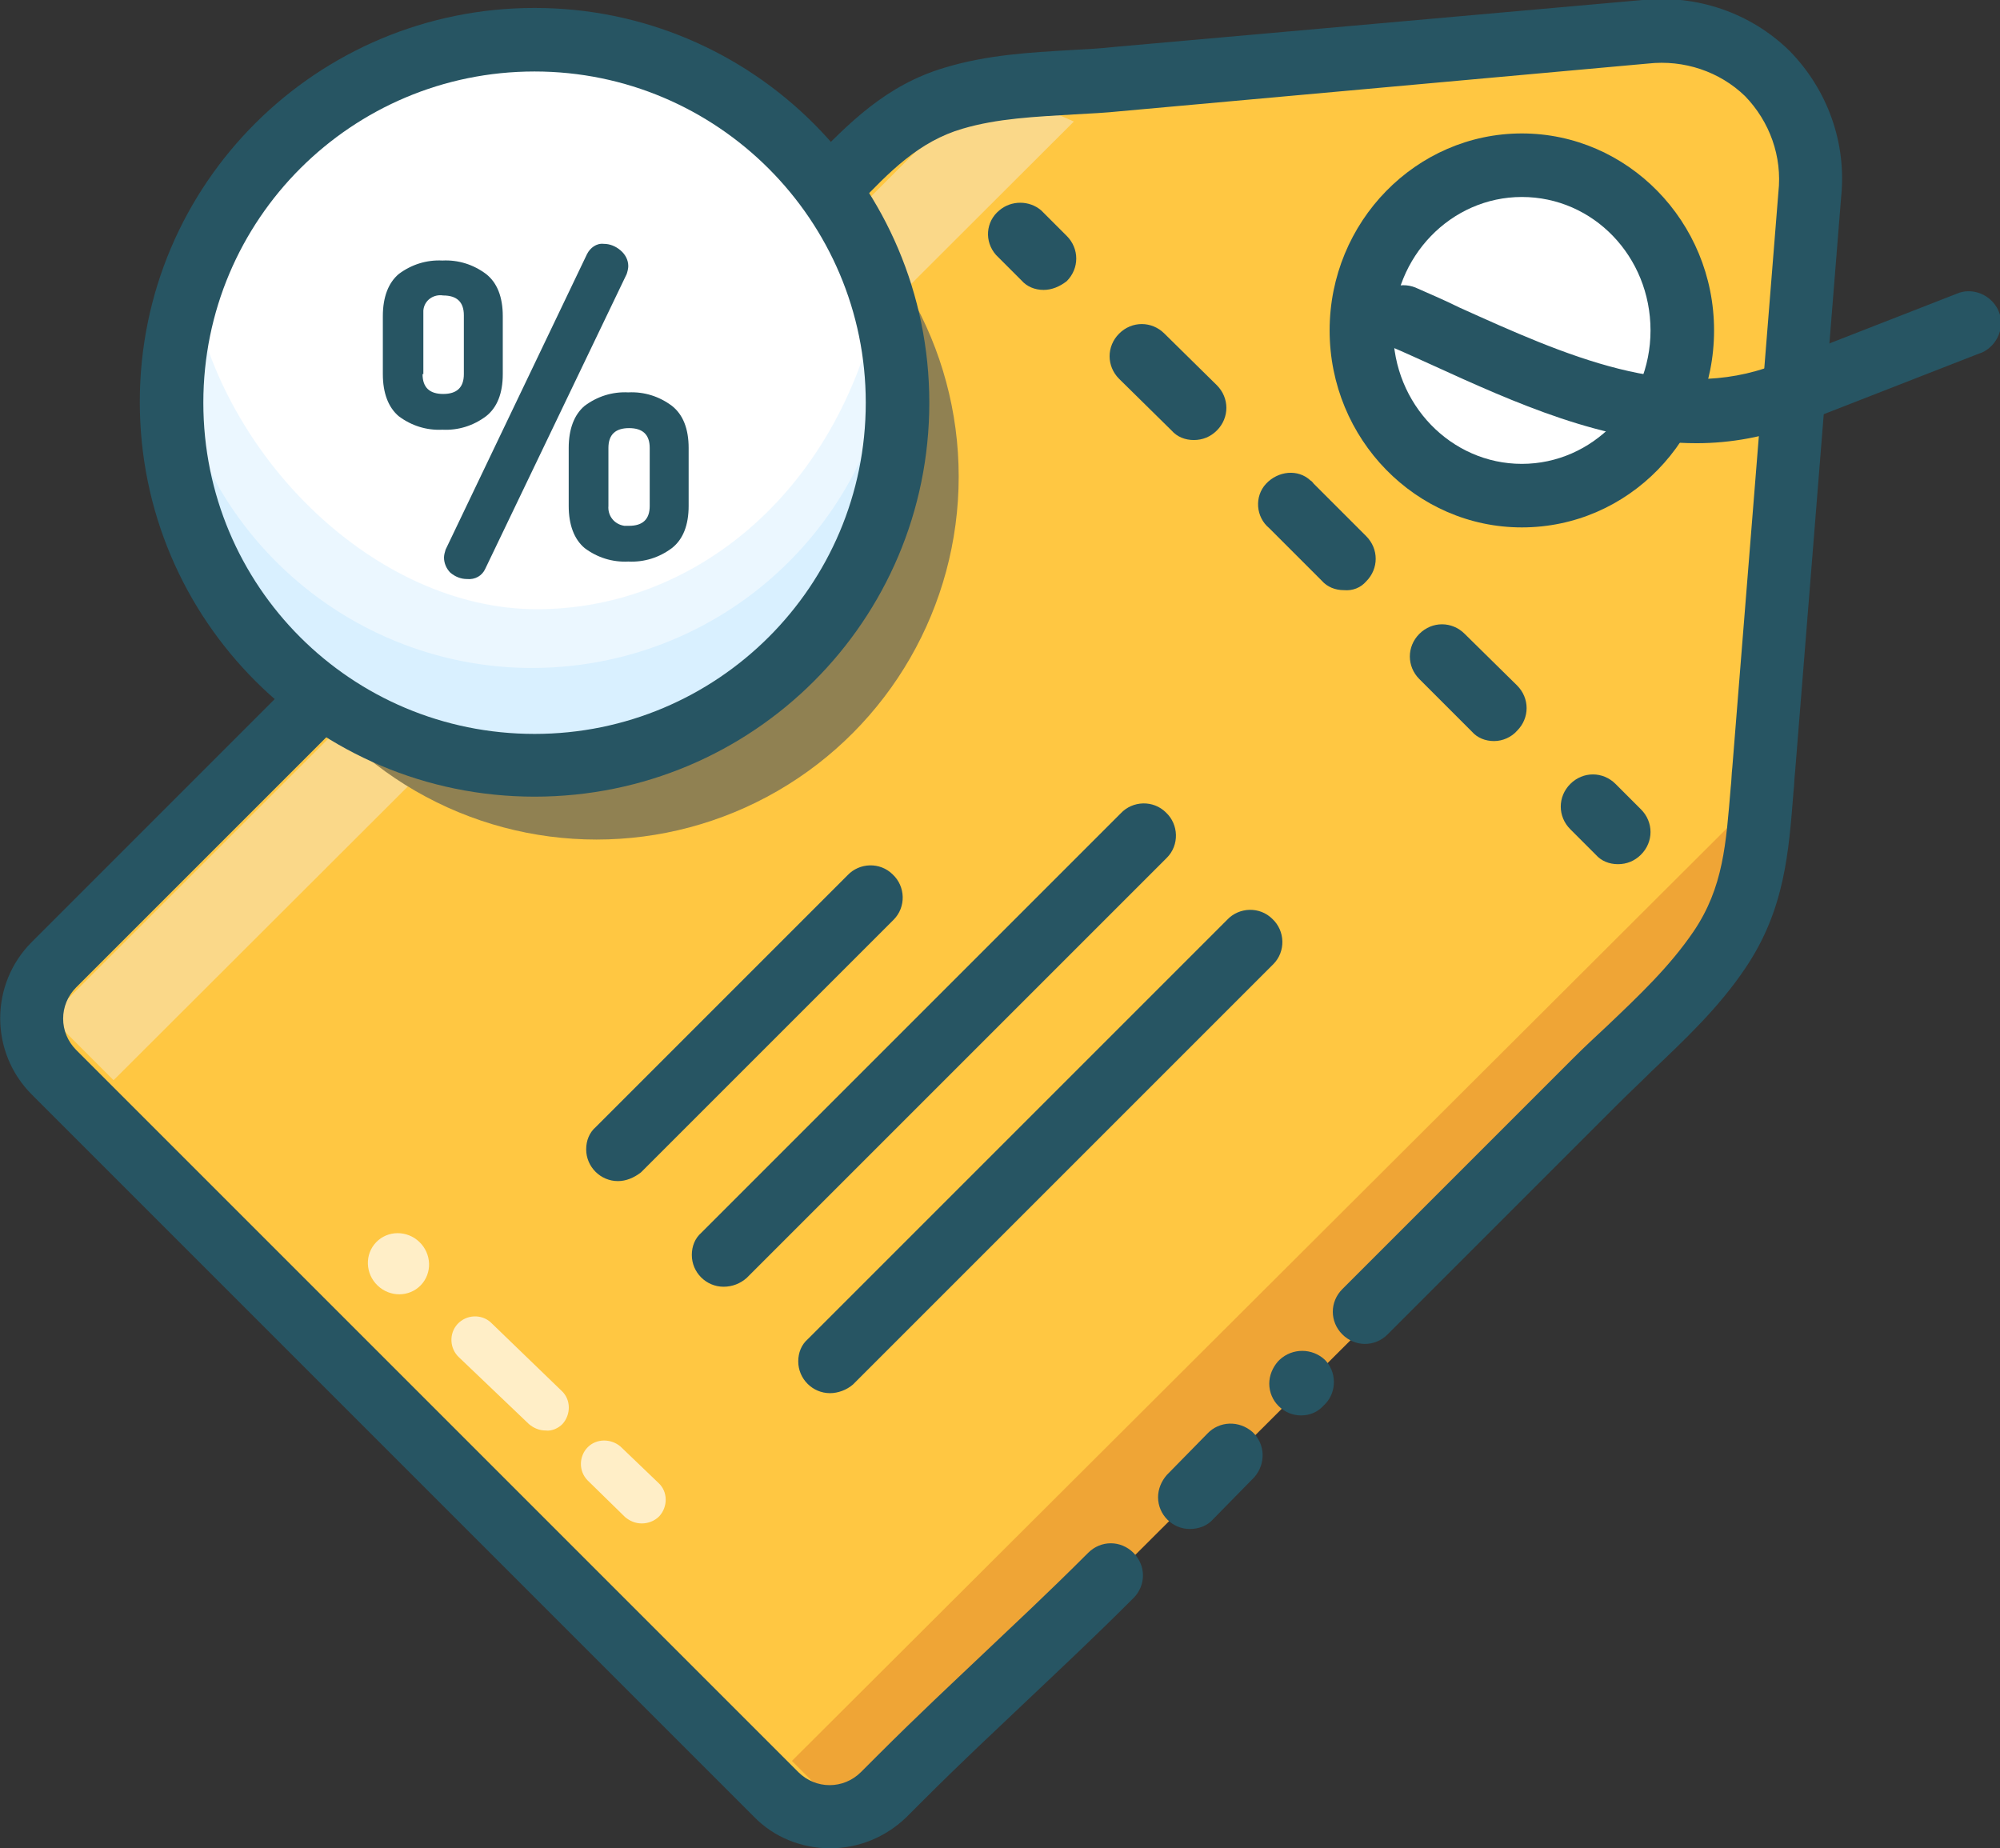
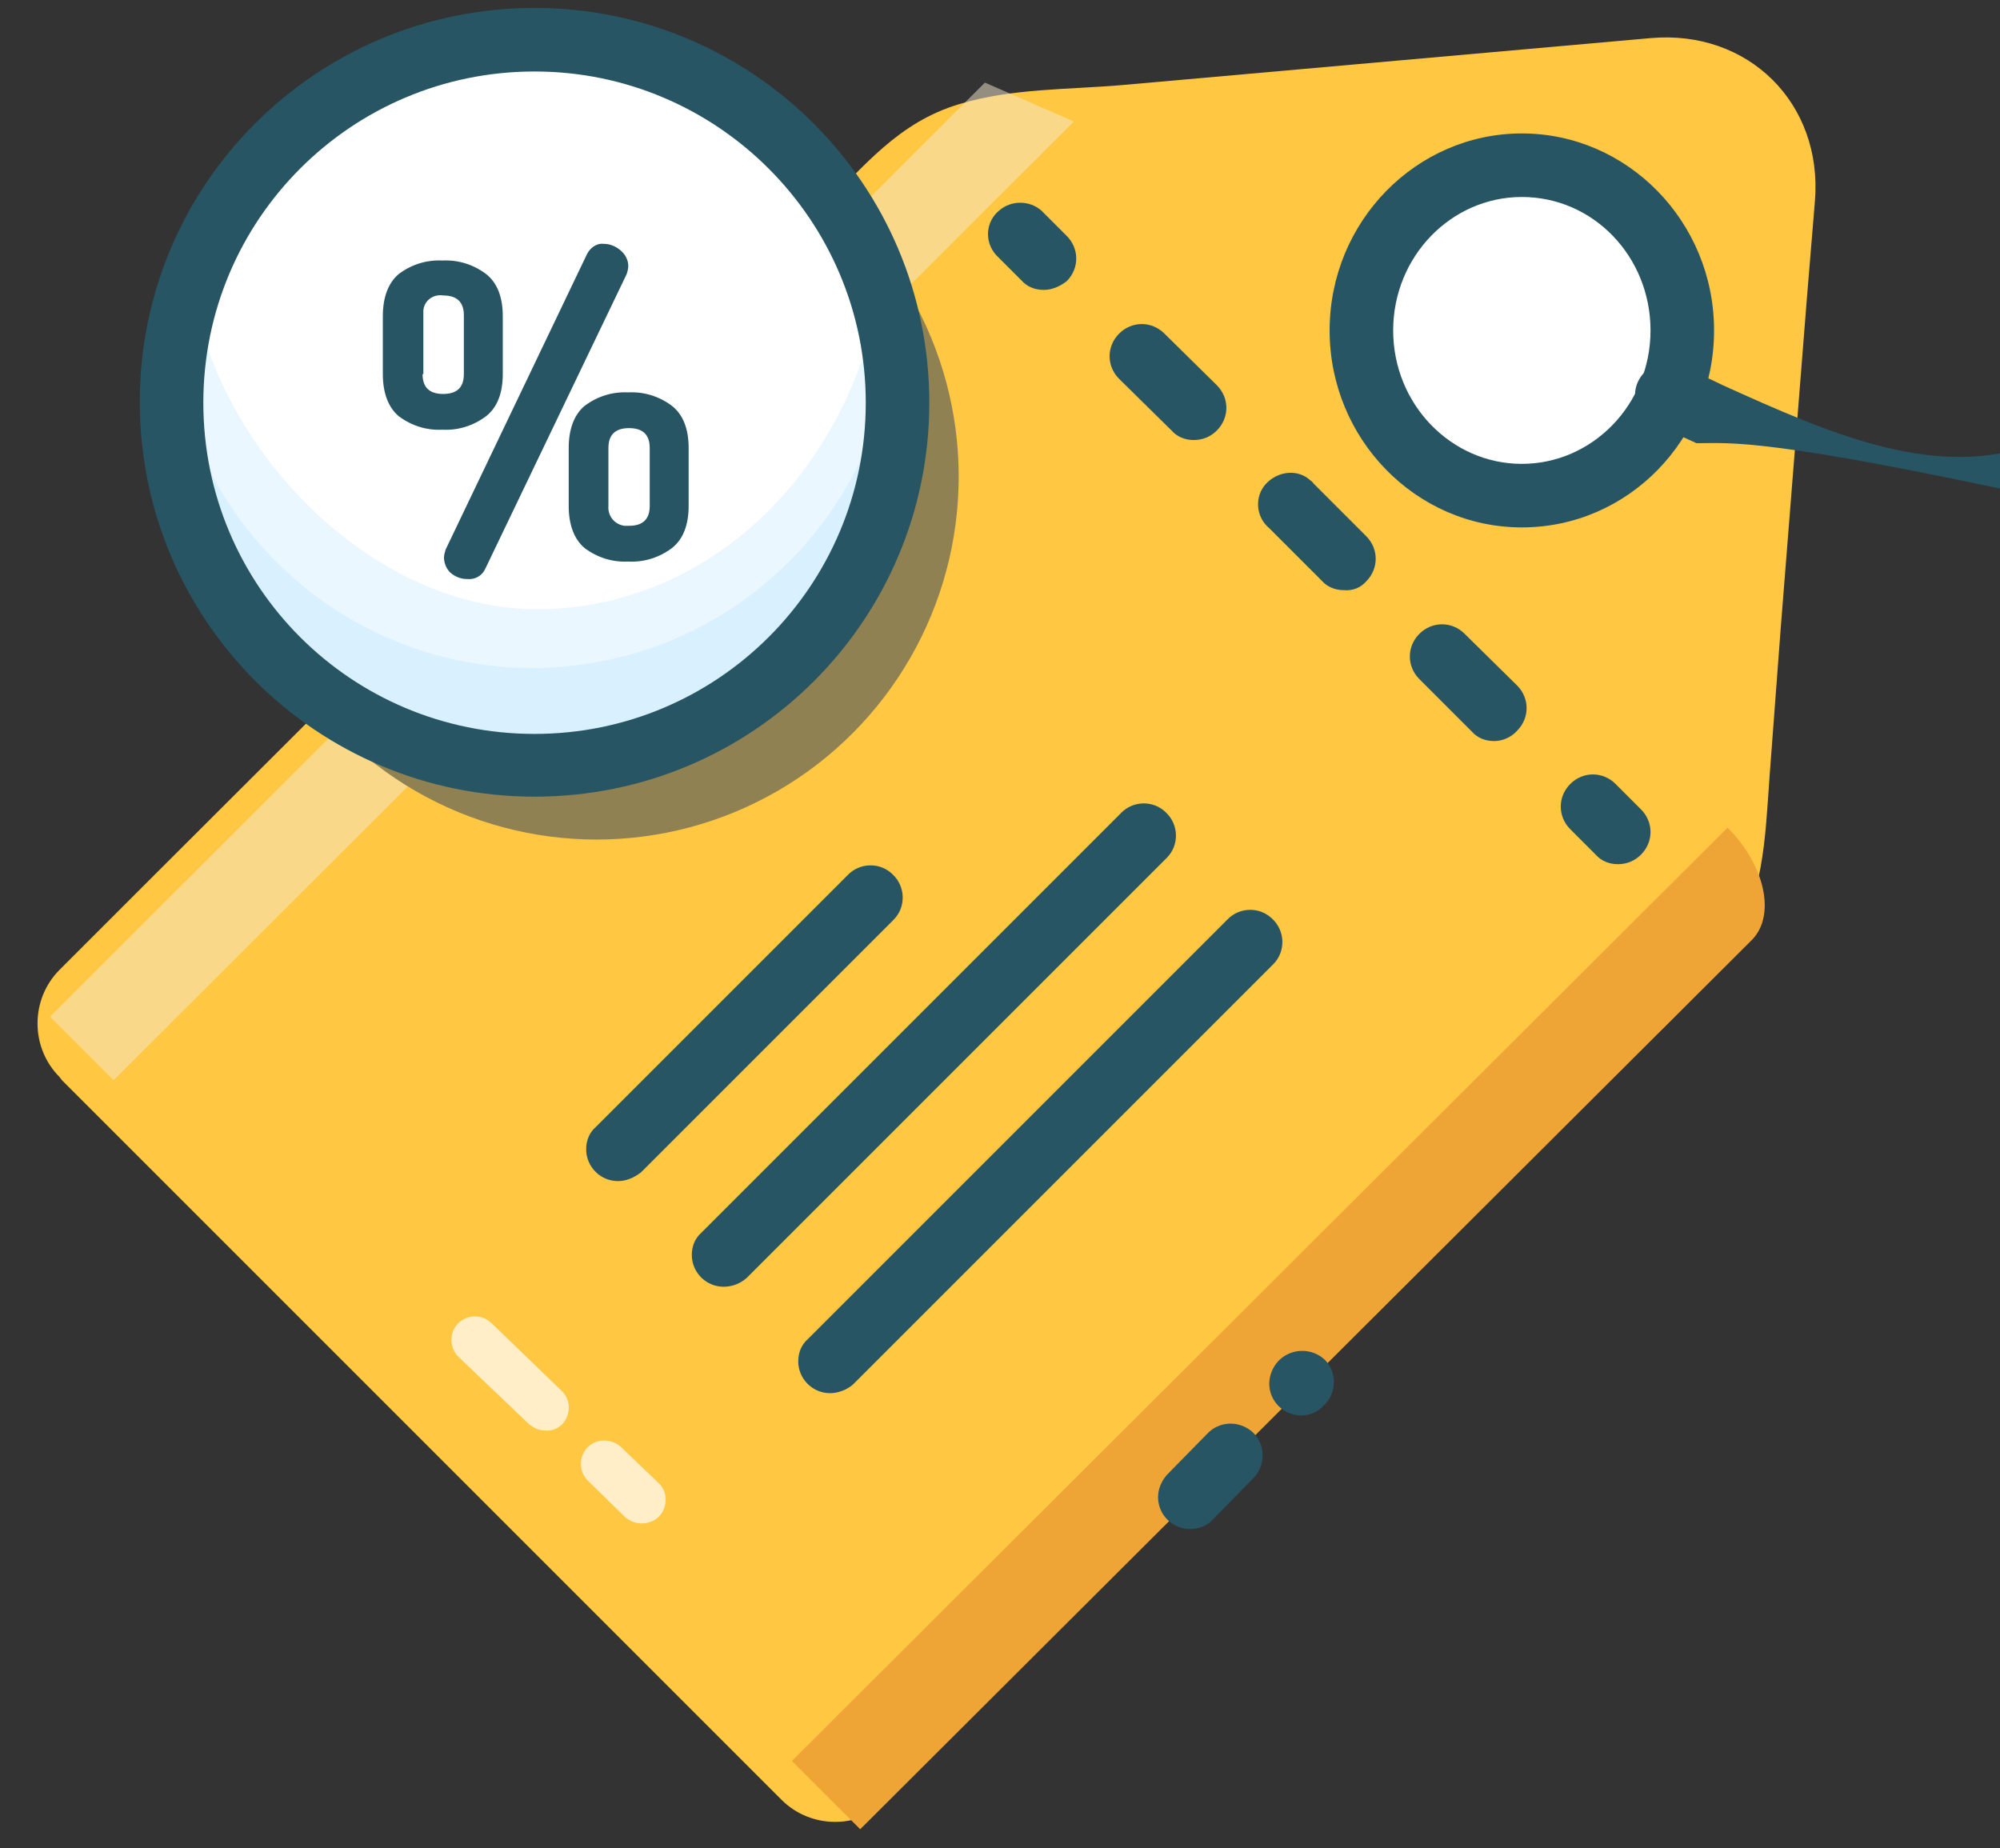
<svg xmlns="http://www.w3.org/2000/svg" version="1.1" id="Слой_1" x="0px" y="0px" viewBox="0 0 251.8 232.7" style="enable-background:new 0 0 251.8 232.7;" xml:space="preserve">
  <rect x="0" y="0" width="251.8" height="232.7" fill="#333333" stroke="none" />
  <style type="text/css">
	.st0{fill:#FFC742;}
	.st1{fill:#FFFFFF;}
	.st2{fill:#275563;}
	.st3{opacity:0.5;fill:#F7EAD0;enable-background:new    ;}
	.st4{fill:#908152;}
	.st5{fill:#EFA536;}
	.st6{opacity:0.7;}
	.st7{opacity:0.7;fill:#FFFFFF;enable-background:new    ;}
	.st8{opacity:0.5;fill:#D9F0FF;enable-background:new    ;}
	.st9{fill:#D9F0FF;}
</style>
  <title />
  <g id="Layer_2">
    <g id="Layer_1-2">
      <path class="st0" d="M7.8,136l90.6,90.6c3.7,3.7,9.8,3.7,13.5,0c0,0,0,0,0,0l2-2l47.8-47.8l28-28l12-12    c5.3-5.3,11.3-10.2,15.6-16.5c4.8-7.2,4.9-14.4,5.5-22.7l1.4-18.6l3.3-41.6l1-12.1c1-12.3-8.4-21.6-20.7-20.5l-66.4,5.9    c-6.9,0.6-14,0.4-20.6,2.4c-7.7,2.3-12,7.8-17.5,13.3l-26,26L20,109.6L9.5,120.1l-2,2c-3.7,3.7-3.7,9.8,0,13.5c0,0,0,0,0,0    L7.8,136z" />
      <path class="st1" d="M211.8,44.2c0,0.3,0,0.7,0,1c-0.2,4.6-1.9,9-4.8,12.5c-6.9,8.5-19.4,9.7-27.8,2.8c-1-0.8-2-1.8-2.8-2.8    c-2.9-3.5-4.7-7.9-4.9-12.5c0-0.3,0-0.7,0-1s0-0.8,0-1.3l0,0c0.6-10.9,9.4-19.5,20.1-19.5s19.5,8.6,20.1,19.5l0,0    C211.8,43.3,211.8,43.7,211.8,44.2z" />
      <path class="st2" d="M191.6,66.4c-13.3,0-24.2-11.1-24.2-24.8s10.9-24.8,24.2-24.8s24.2,11.1,24.2,24.8S205,66.4,191.6,66.4z     M191.6,24.8c-8.9,0-16.2,7.5-16.2,16.8s7.3,16.8,16.2,16.8s16.2-7.5,16.2-16.8S200.6,24.8,191.6,24.8L191.6,24.8z" />
      <polygon class="st3" points="124,10.4 135.2,15.3 14.3,136 6.3,128   " />
      <path class="st2" d="M131.4,36.5c-1.1,0-2.1-0.4-2.8-1.2l-3.2-3.2c-1.5-1.7-1.3-4.2,0.4-5.6c1.5-1.3,3.8-1.3,5.3,0l3.2,3.2    c1.6,1.6,1.6,4.1,0,5.7C133.4,36.1,132.4,36.5,131.4,36.5L131.4,36.5z" />
      <path class="st2" d="M188.1,93.3c-1.1,0-2.1-0.4-2.8-1.2l-6.6-6.6c-1.6-1.6-1.6-4.1,0-5.7c1.6-1.6,4.1-1.6,5.7,0l6.6,6.5    c1.6,1.6,1.6,4.1,0,5.7C190.3,92.8,189.2,93.3,188.1,93.3L188.1,93.3z M169.2,74.3c-1.1,0-2.1-0.4-2.8-1.2l-6.6-6.6    c-1.7-1.4-1.9-4-0.4-5.6s4-1.9,5.6-0.4c0.2,0.1,0.3,0.3,0.4,0.4l6.6,6.6c1.6,1.6,1.6,4.1,0,5.7C171.3,74,170.3,74.4,169.2,74.3    L169.2,74.3z M150.3,55.4c-1.1,0-2.1-0.4-2.8-1.2l-6.6-6.5c-1.6-1.6-1.6-4.1,0-5.7c1.6-1.6,4.1-1.6,5.7,0l6.6,6.5    c1.6,1.6,1.6,4.1,0,5.7C152.4,55,151.4,55.4,150.3,55.4L150.3,55.4z" />
      <path class="st2" d="M203.7,108.8c-1.1,0-2.1-0.4-2.8-1.2l-3.2-3.2c-1.6-1.6-1.6-4.1,0-5.7c1.6-1.6,4.1-1.6,5.7,0l0,0l3.2,3.2    c1.6,1.6,1.6,4.1,0,5.7C205.8,108.4,204.8,108.8,203.7,108.8z" />
-       <path class="st2" d="M213.6,55.8c-11.6,0-22.9-5.1-33.2-9.8c-1.8-0.8-3.7-1.7-5.4-2.4c-2-0.9-2.9-3.3-2-5.3c0.9-2,3.2-2.9,5.2-2.1    c1.8,0.8,3.7,1.6,5.5,2.5c13.3,6,27,12.2,39.8,7.2l22.8-8.9c2-0.9,4.4,0.1,5.3,2.1c0.9,2-0.1,4.4-2.1,5.3c-0.1,0-0.2,0.1-0.3,0.1    l-22.8,8.9C222.3,55,217.9,55.8,213.6,55.8z" />
+       <path class="st2" d="M213.6,55.8c-1.8-0.8-3.7-1.7-5.4-2.4c-2-0.9-2.9-3.3-2-5.3c0.9-2,3.2-2.9,5.2-2.1    c1.8,0.8,3.7,1.6,5.5,2.5c13.3,6,27,12.2,39.8,7.2l22.8-8.9c2-0.9,4.4,0.1,5.3,2.1c0.9,2-0.1,4.4-2.1,5.3c-0.1,0-0.2,0.1-0.3,0.1    l-22.8,8.9C222.3,55,217.9,55.8,213.6,55.8z" />
      <ellipse class="st4" cx="75.1" cy="60" rx="45.6" ry="45.7" />
      <path class="st2" d="M77.8,148.7c-2.2,0-4-1.8-4-4c0-1.1,0.4-2.1,1.2-2.8l31.7-31.7c1.5-1.6,4.1-1.7,5.7-0.1    c1.6,1.5,1.7,4.1,0.1,5.7c0,0-0.1,0.1-0.1,0.1l-31.7,31.7C79.8,148.3,78.8,148.7,77.8,148.7z" />
      <path class="st2" d="M91.1,162c-2.2,0-4-1.8-4-4c0-1.1,0.4-2.1,1.2-2.8l52.8-52.8c1.5-1.6,4.1-1.7,5.7-0.1    c1.6,1.5,1.7,4.1,0.1,5.7c0,0-0.1,0.1-0.1,0.1l-52.8,52.8C93.2,161.6,92.2,162,91.1,162z" />
      <path class="st2" d="M104.5,175.4c-2.2,0-4-1.8-4-4c0-1.1,0.4-2.1,1.2-2.8l52.8-52.8c1.5-1.6,4.1-1.7,5.7-0.1    c1.6,1.5,1.7,4.1,0.1,5.7c0,0-0.1,0.1-0.1,0.1l-52.8,52.8C106.6,175,105.5,175.4,104.5,175.4z" />
      <path class="st5" d="M217.5,104.2L217.5,104.2c4.7,4.7,6.1,11,3.1,14.1l-112.3,112l-8.6-8.6L217.5,104.2z" />
      <g class="st6">
        <path class="st1" d="M68.7,180.1c-0.8,0-1.5-0.3-2.1-0.8l-8.8-8.4c-1.2-1.1-1.3-3-0.2-4.2c1.1-1.2,3-1.3,4.2-0.2     c0,0,0.1,0.1,0.1,0.1l8.8,8.5c1.2,1.1,1.2,3,0.1,4.2C70.3,179.8,69.5,180.2,68.7,180.1L68.7,180.1z" />
        <path class="st1" d="M80.8,191.8c-0.8,0-1.5-0.3-2.1-0.8l-4.7-4.6c-1.2-1.2-1.1-3.1,0-4.2c1.1-1.1,2.9-1.1,4.1-0.1l4.8,4.6     c1.2,1.1,1.2,3,0.1,4.2C82.4,191.5,81.6,191.8,80.8,191.8L80.8,191.8z" />
      </g>
-       <ellipse transform="matrix(0.693 -0.721 0.721 0.693 -99.335 84.9)" class="st7" cx="50.1" cy="159.2" rx="3.8" ry="3.9" />
-       <path class="st2" d="M104.5,232.7c-3.6,0-7.1-1.4-9.6-4L4,137.8c-5.3-5.3-5.3-13.9,0-19.2l95.8-95.8c0.8-0.8,1.6-1.6,2.4-2.5    c4.6-4.7,9.3-9.6,16.8-11.8c5.3-1.6,10.7-1.9,15.9-2.2c1.9-0.1,3.7-0.2,5.5-0.4l66.4-5.9c6.8-0.7,13.6,1.6,18.5,6.4    c4.8,4.9,7.2,11.6,6.5,18.4l-5.8,72.4c-0.1,0.8-0.1,1.7-0.2,2.5c-0.6,7.6-1.1,14.8-6,22.1c-3.4,5.1-7.8,9.2-12,13.2    c-1.3,1.3-2.7,2.6-4,3.9l-7.9,7.9l-21.2,21.2c-1.6,1.6-4.1,1.6-5.7,0s-1.6-4.1,0-5.7l21.2-21.2l7.9-7.9c1.4-1.4,2.8-2.7,4.2-4    c4.1-3.9,7.9-7.5,10.9-11.9c3.8-5.6,4.1-11.1,4.7-18.2c0.1-0.8,0.1-1.7,0.2-2.5l5.8-72.4c0.5-4.5-1.1-8.9-4.2-12.1    c-3.2-3.1-7.7-4.6-12.2-4.1L141.1,14c-1.9,0.2-3.9,0.3-5.8,0.4c-5,0.3-9.7,0.5-14.1,1.8c-5.5,1.6-9.2,5.4-13.3,9.7    c-0.8,0.9-1.7,1.7-2.5,2.6L9.6,124.3c-2.2,2.2-2.2,5.7,0,7.9l0.3,0.3l90.6,90.6c2.2,2.2,5.7,2.2,7.9,0l2-2    c5.3-5.3,9.4-9.1,13.4-12.9s8-7.5,13.2-12.7c1.6-1.6,4.1-1.6,5.7,0s1.6,4.1,0,5.7c-5.3,5.3-9.4,9.1-13.4,12.9s-8,7.5-13.2,12.7    l-2,2C111.5,231.3,108.1,232.7,104.5,232.7z" />
      <circle class="st1" cx="67.8" cy="52.4" r="45.7" />
      <path class="st8" d="M113.2,51.1c0,25.2-20.5,45.7-45.7,45.7c-25.2,0-45.7-20.5-45.7-45.7c0-4.9,0.8-9.8,2.4-14.5    C28,57.7,47.4,76.7,67.6,76.7s38.5-15.3,43.3-40.1C112.5,41.3,113.3,46.2,113.2,51.1z" />
      <path class="st9" d="M112.8,50.4c0.4,25.2-19.8,46-45,46.4c-25.2,0.4-46-19.8-46.4-45c0-0.5,0-0.9,0-1.4c0-2,0.1-4,0.4-6    c3.3,25,26.2,42.6,51.2,39.3c20.5-2.7,36.6-18.8,39.3-39.3C112.7,46.4,112.9,48.4,112.8,50.4z" />
      <path class="st2" d="M48.2,47.1v-7.3c0-2.4,0.7-4.2,2-5.3c1.6-1.2,3.5-1.8,5.5-1.7c2-0.1,3.9,0.5,5.5,1.7c1.4,1.1,2.1,2.9,2.1,5.3    v7.3c0,2.4-0.7,4.2-2.1,5.3c-1.6,1.2-3.5,1.8-5.5,1.7c-2,0.1-3.9-0.5-5.5-1.7C48.9,51.3,48.2,49.5,48.2,47.1z M53.2,47.1    c0,1.7,0.9,2.5,2.6,2.5c1.7,0,2.6-0.8,2.6-2.5v-7.4c0-1.7-0.9-2.5-2.6-2.5c-1.2-0.2-2.4,0.6-2.5,1.9c0,0.2,0,0.4,0,0.6V47.1z     M55.9,70.2c0-0.3,0.1-0.7,0.2-1L73.9,32c0.4-0.8,1.2-1.4,2.1-1.3c0.8,0,1.5,0.3,2.1,0.8c0.6,0.5,1,1.2,1,2c0,0.3-0.1,0.7-0.2,1    L61.1,71.6c-0.4,0.9-1.3,1.4-2.3,1.3c-0.8,0-1.5-0.3-2.1-0.8C56.2,71.6,55.9,70.9,55.9,70.2z M71.6,63.7v-7.3c0-2.4,0.7-4.2,2-5.3    c1.6-1.2,3.5-1.8,5.5-1.7c2-0.1,3.9,0.5,5.5,1.7c1.4,1.1,2.1,2.9,2.1,5.3v7.3c0,2.4-0.7,4.2-2.1,5.3c-1.6,1.2-3.5,1.8-5.5,1.7    c-2,0.1-3.9-0.5-5.5-1.7C72.3,67.9,71.6,66.1,71.6,63.7z M76.6,63.7c-0.1,1.2,0.7,2.3,2,2.5c0.2,0,0.4,0,0.6,0    c1.7,0,2.6-0.8,2.6-2.5v-7.3c0-1.7-0.9-2.5-2.6-2.5c-1.7,0-2.6,0.8-2.6,2.5L76.6,63.7z" />
      <path class="st2" d="M67.3,100.3c-27.4,0-49.7-22.2-49.7-49.7S39.9,1,67.3,1c27.4,0,49.7,22.2,49.7,49.7c0,0,0,0,0,0    C117,78.1,94.8,100.3,67.3,100.3z M67.3,9c-23,0-41.7,18.6-41.7,41.7s18.6,41.7,41.7,41.7c23,0,41.7-18.6,41.7-41.7c0,0,0,0,0,0    C109,27.7,90.3,9,67.3,9z" />
      <path class="st2" d="M149.8,192.5c-2.2,0-4-1.8-4-4c0-1,0.4-2,1.1-2.8l5.1-5.2c1.5-1.6,4-1.7,5.7-0.2c1.6,1.5,1.7,4,0.2,5.7    c0,0-0.1,0.1-0.1,0.1l-5.1,5.2C152,192.1,150.9,192.5,149.8,192.5z" />
      <path class="st2" d="M163.8,178.2c-2.2,0-4-1.8-4-4c0-1,0.4-2,1.1-2.8l0.2-0.2c1.6-1.5,4.1-1.5,5.7,0c1.5,1.5,1.5,4,0.1,5.5    l-0.2,0.2C165.9,177.8,164.9,178.2,163.8,178.2z" />
    </g>
  </g>
</svg>